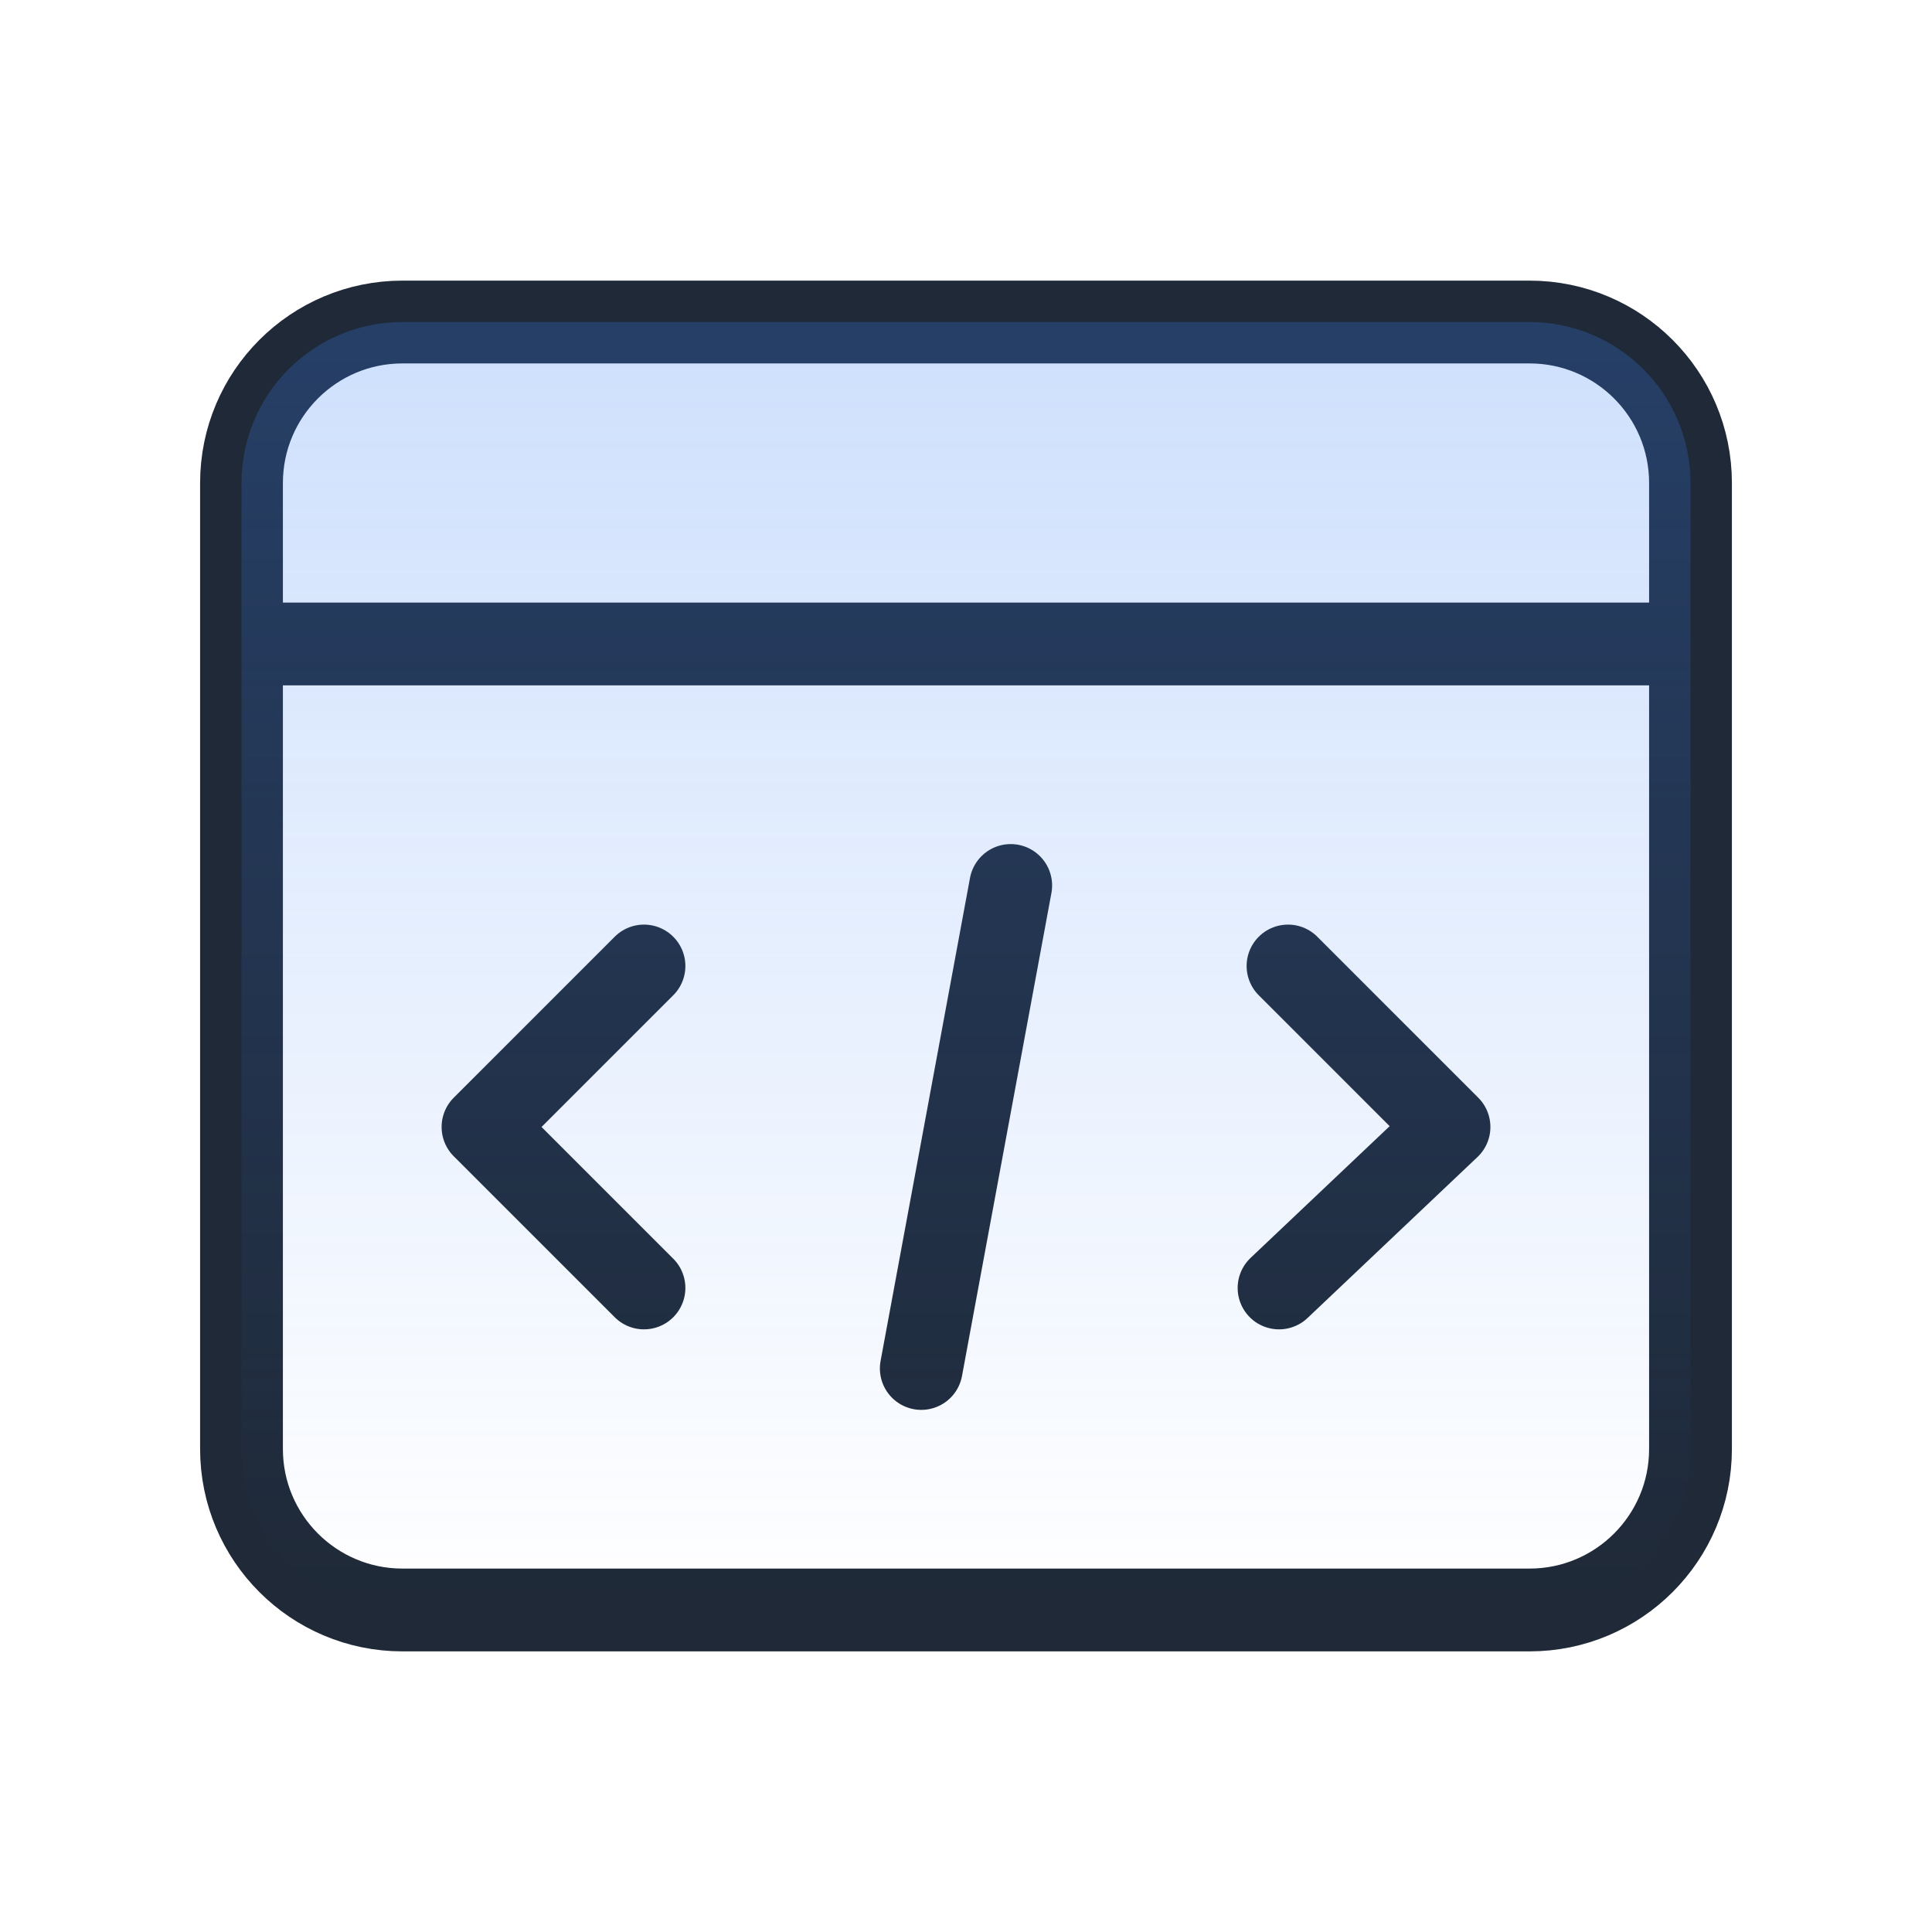
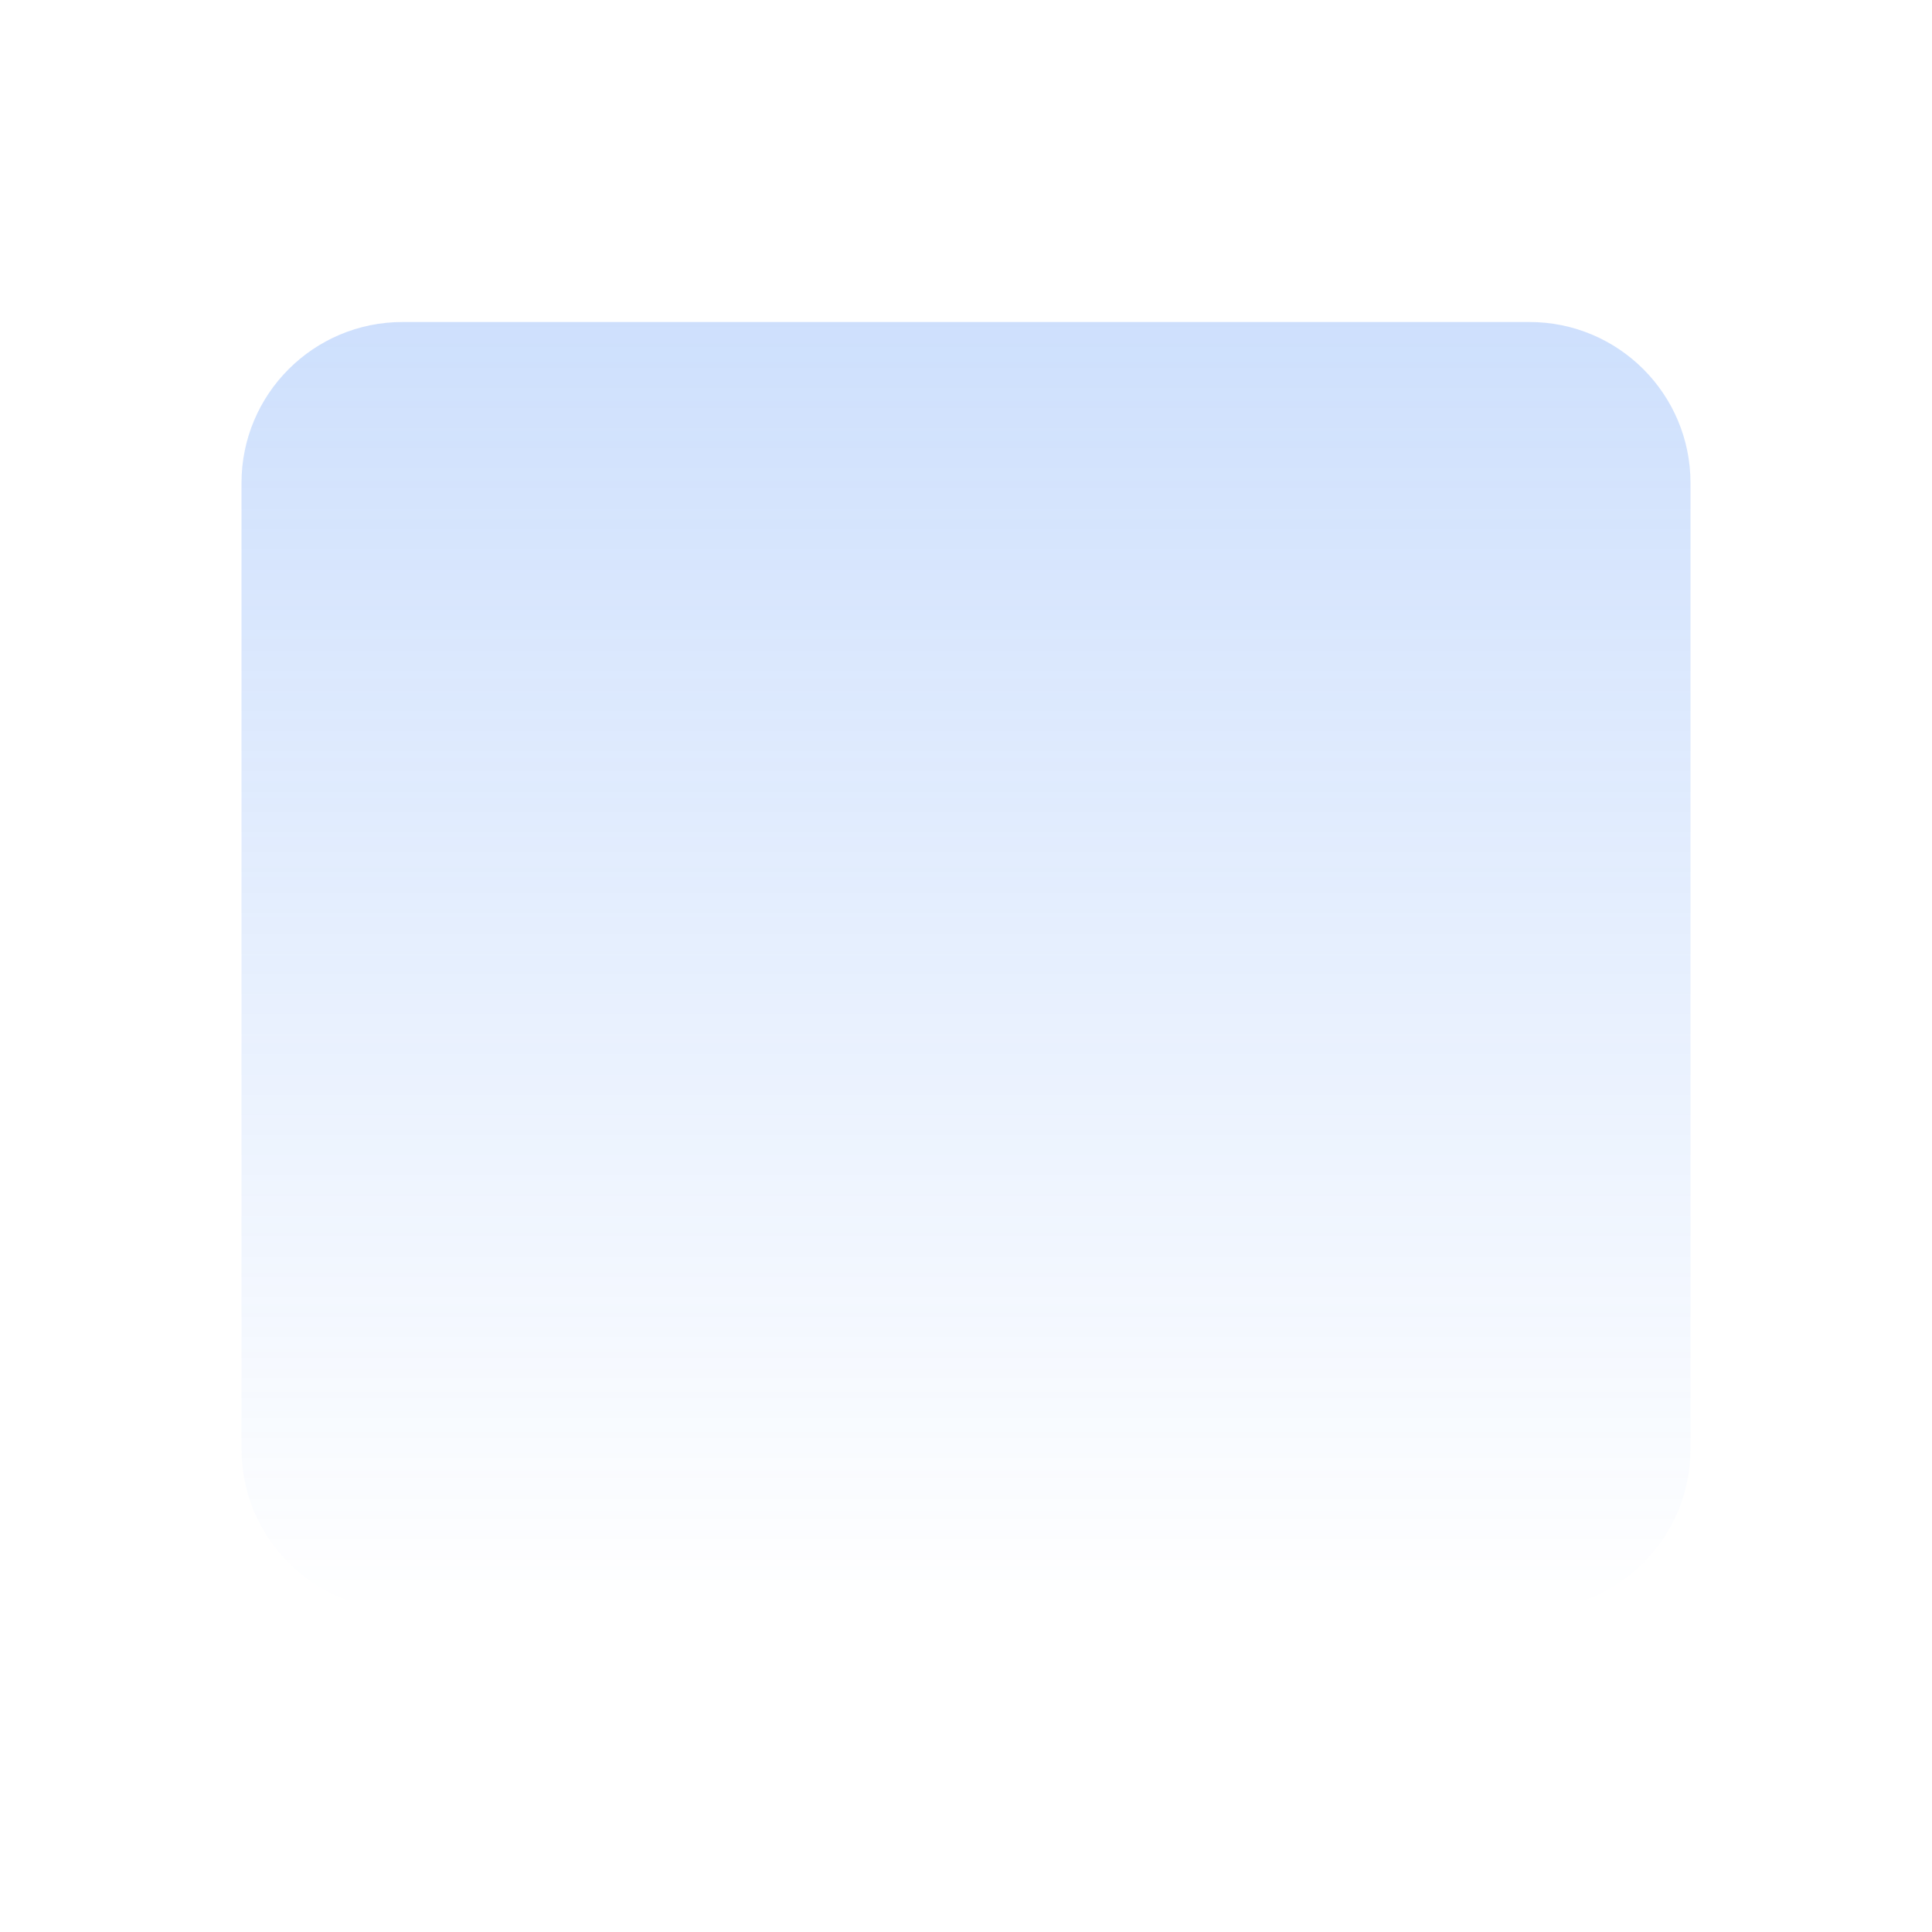
<svg xmlns="http://www.w3.org/2000/svg" width="28" height="28" viewBox="0 0 28 28" fill="none">
-   <path d="M3.5 9.333V7C3.5 5.711 4.545 4.667 5.833 4.667H22.167C23.455 4.667 24.5 5.711 24.5 7V9.333M3.5 9.333V21C3.5 22.288 4.545 23.333 5.833 23.333H22.167C23.455 23.333 24.5 22.288 24.5 21V9.333M3.5 9.333H24.5M9.333 14L7 16.333L9.333 18.666M18.537 18.666L21 16.333L18.667 14M14.648 12.833L13.352 19.833" stroke="#1F2937" stroke-width="1.2" stroke-linecap="round" stroke-linejoin="round" />
  <path opacity="0.25" d="M22.167 23.333H5.833C4.545 23.333 3.5 22.288 3.5 21V9.333V7C3.5 5.711 4.545 4.667 5.833 4.667H22.167C23.455 4.667 24.5 5.711 24.5 7V9.333V21C24.5 22.288 23.455 23.333 22.167 23.333Z" fill="url(#paint0_linear_423_4008)" />
  <defs>
    <linearGradient id="paint0_linear_423_4008" x1="14" y1="4.667" x2="14" y2="23.333" gradientUnits="userSpaceOnUse">
      <stop stop-color="#3B82F6" />
      <stop offset="1" stop-color="#3B82F6" stop-opacity="0" />
    </linearGradient>
  </defs>
</svg>